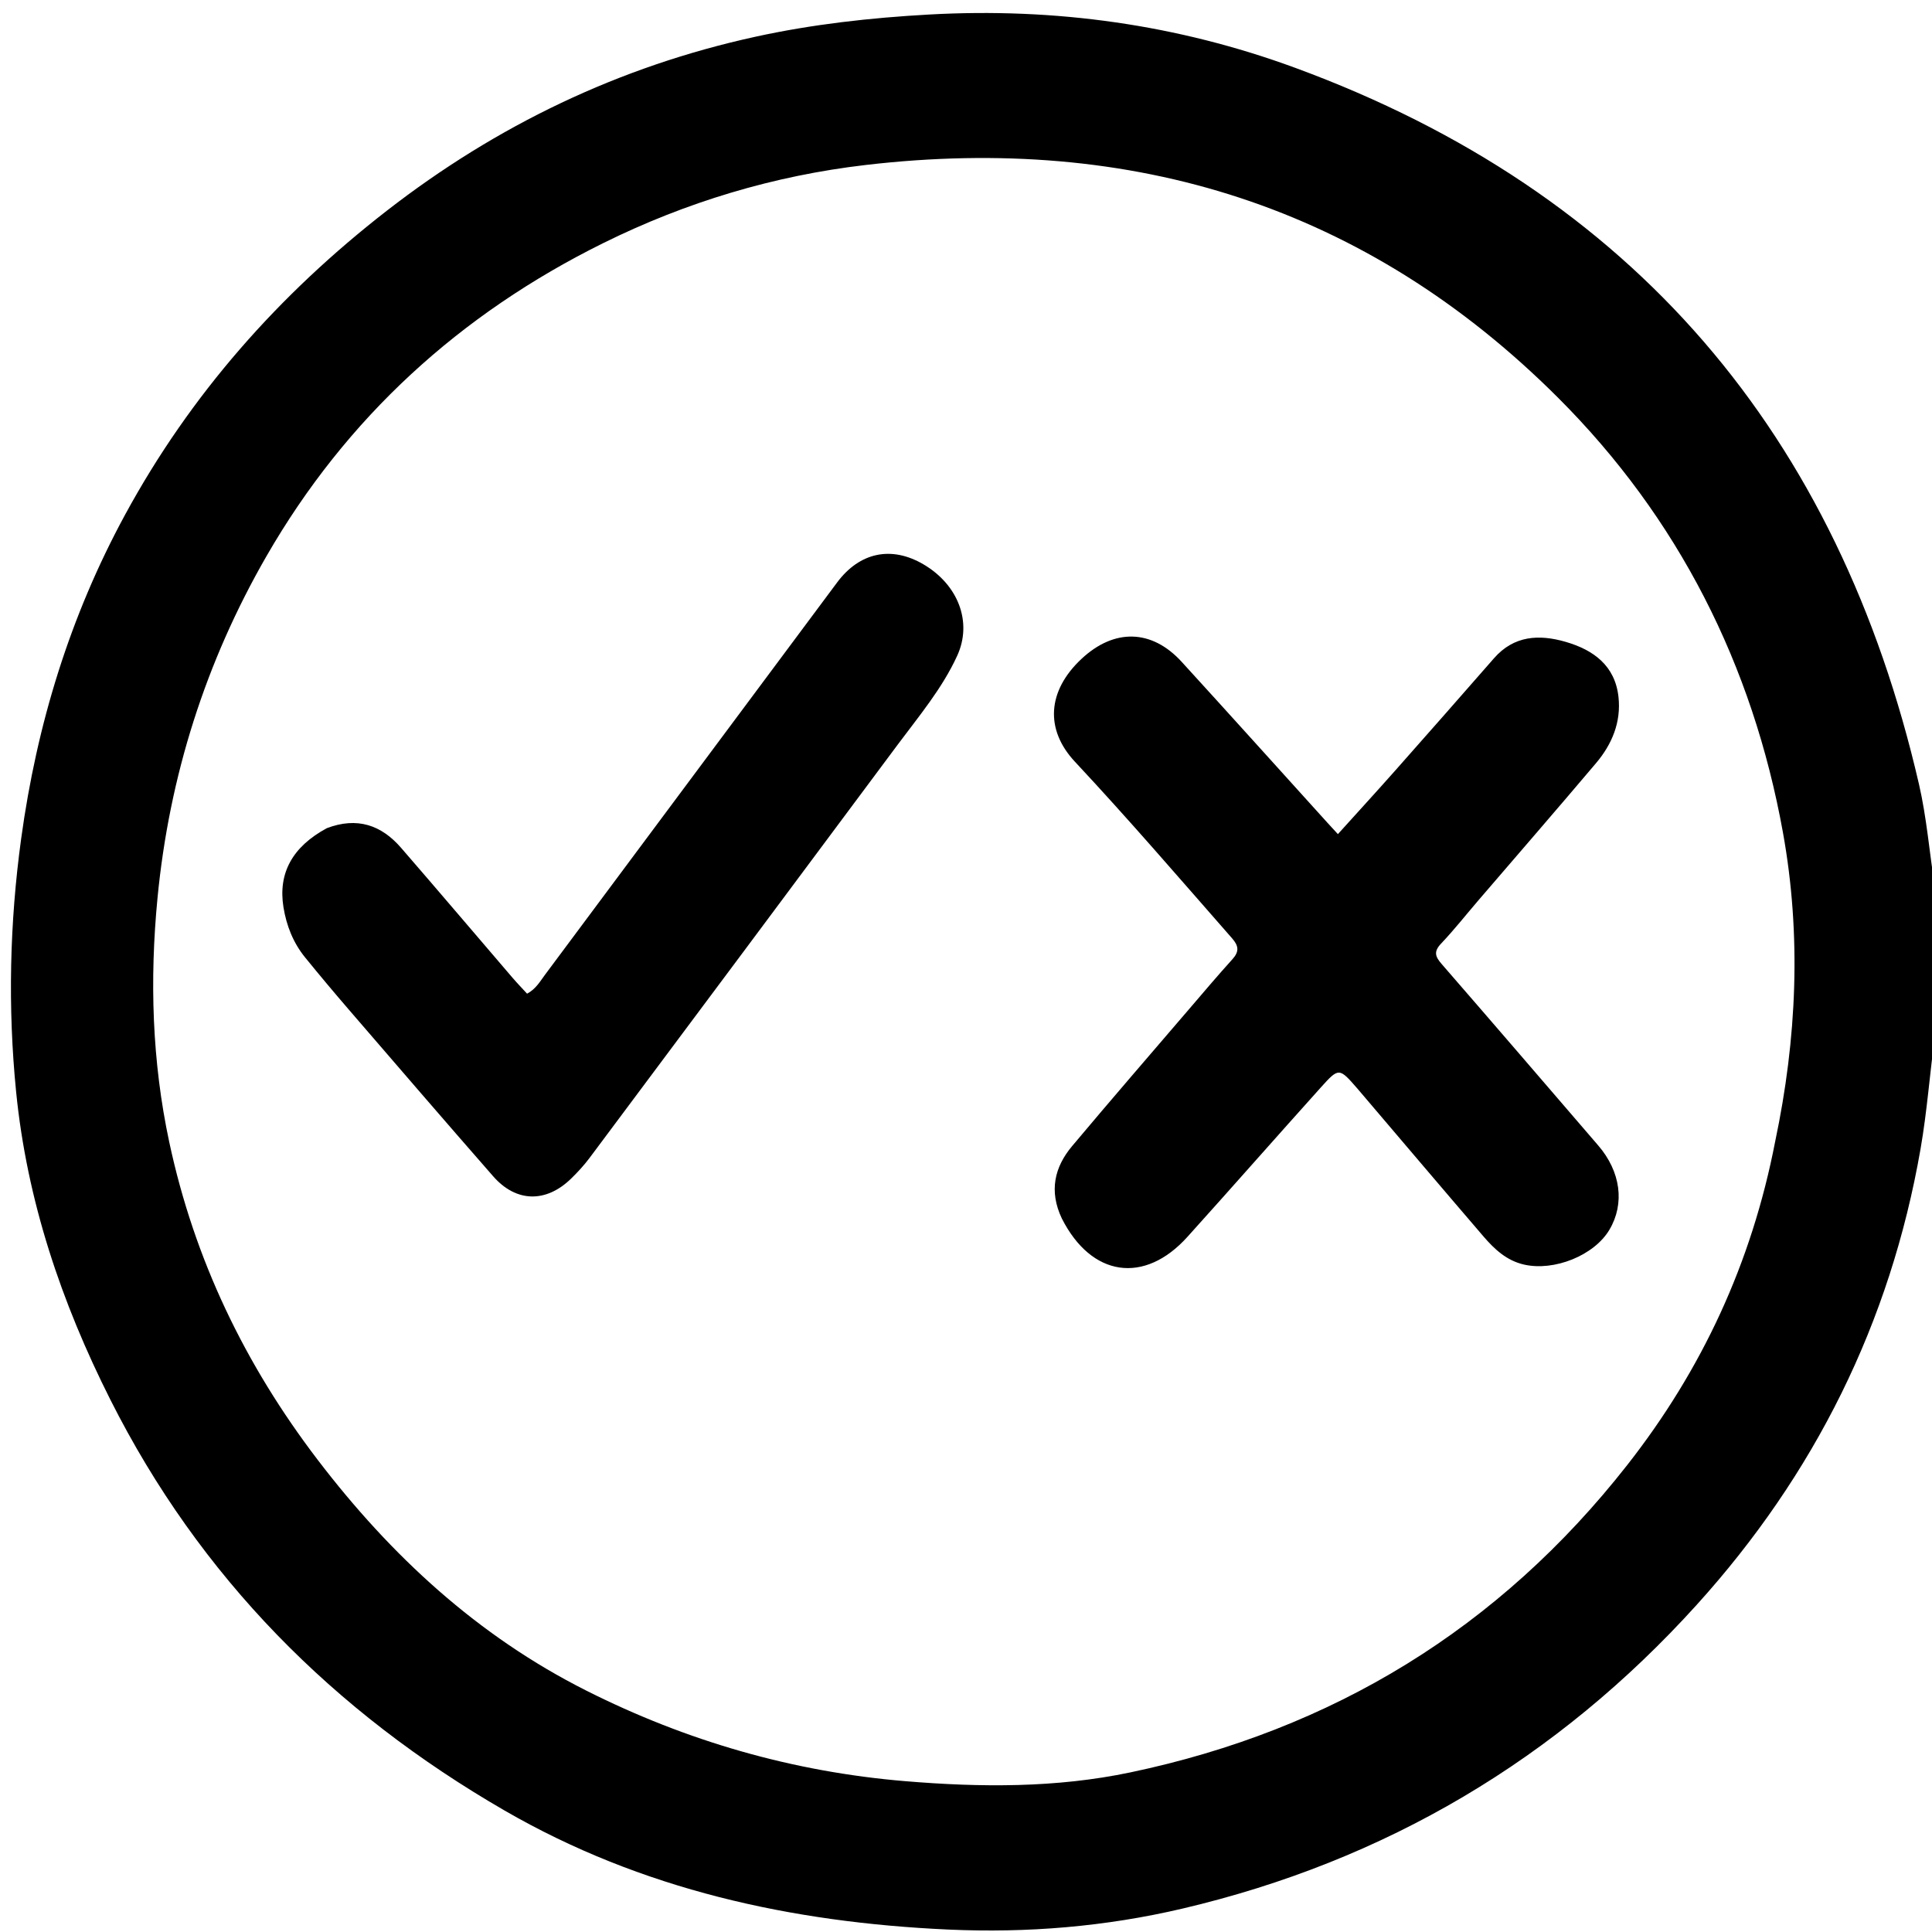
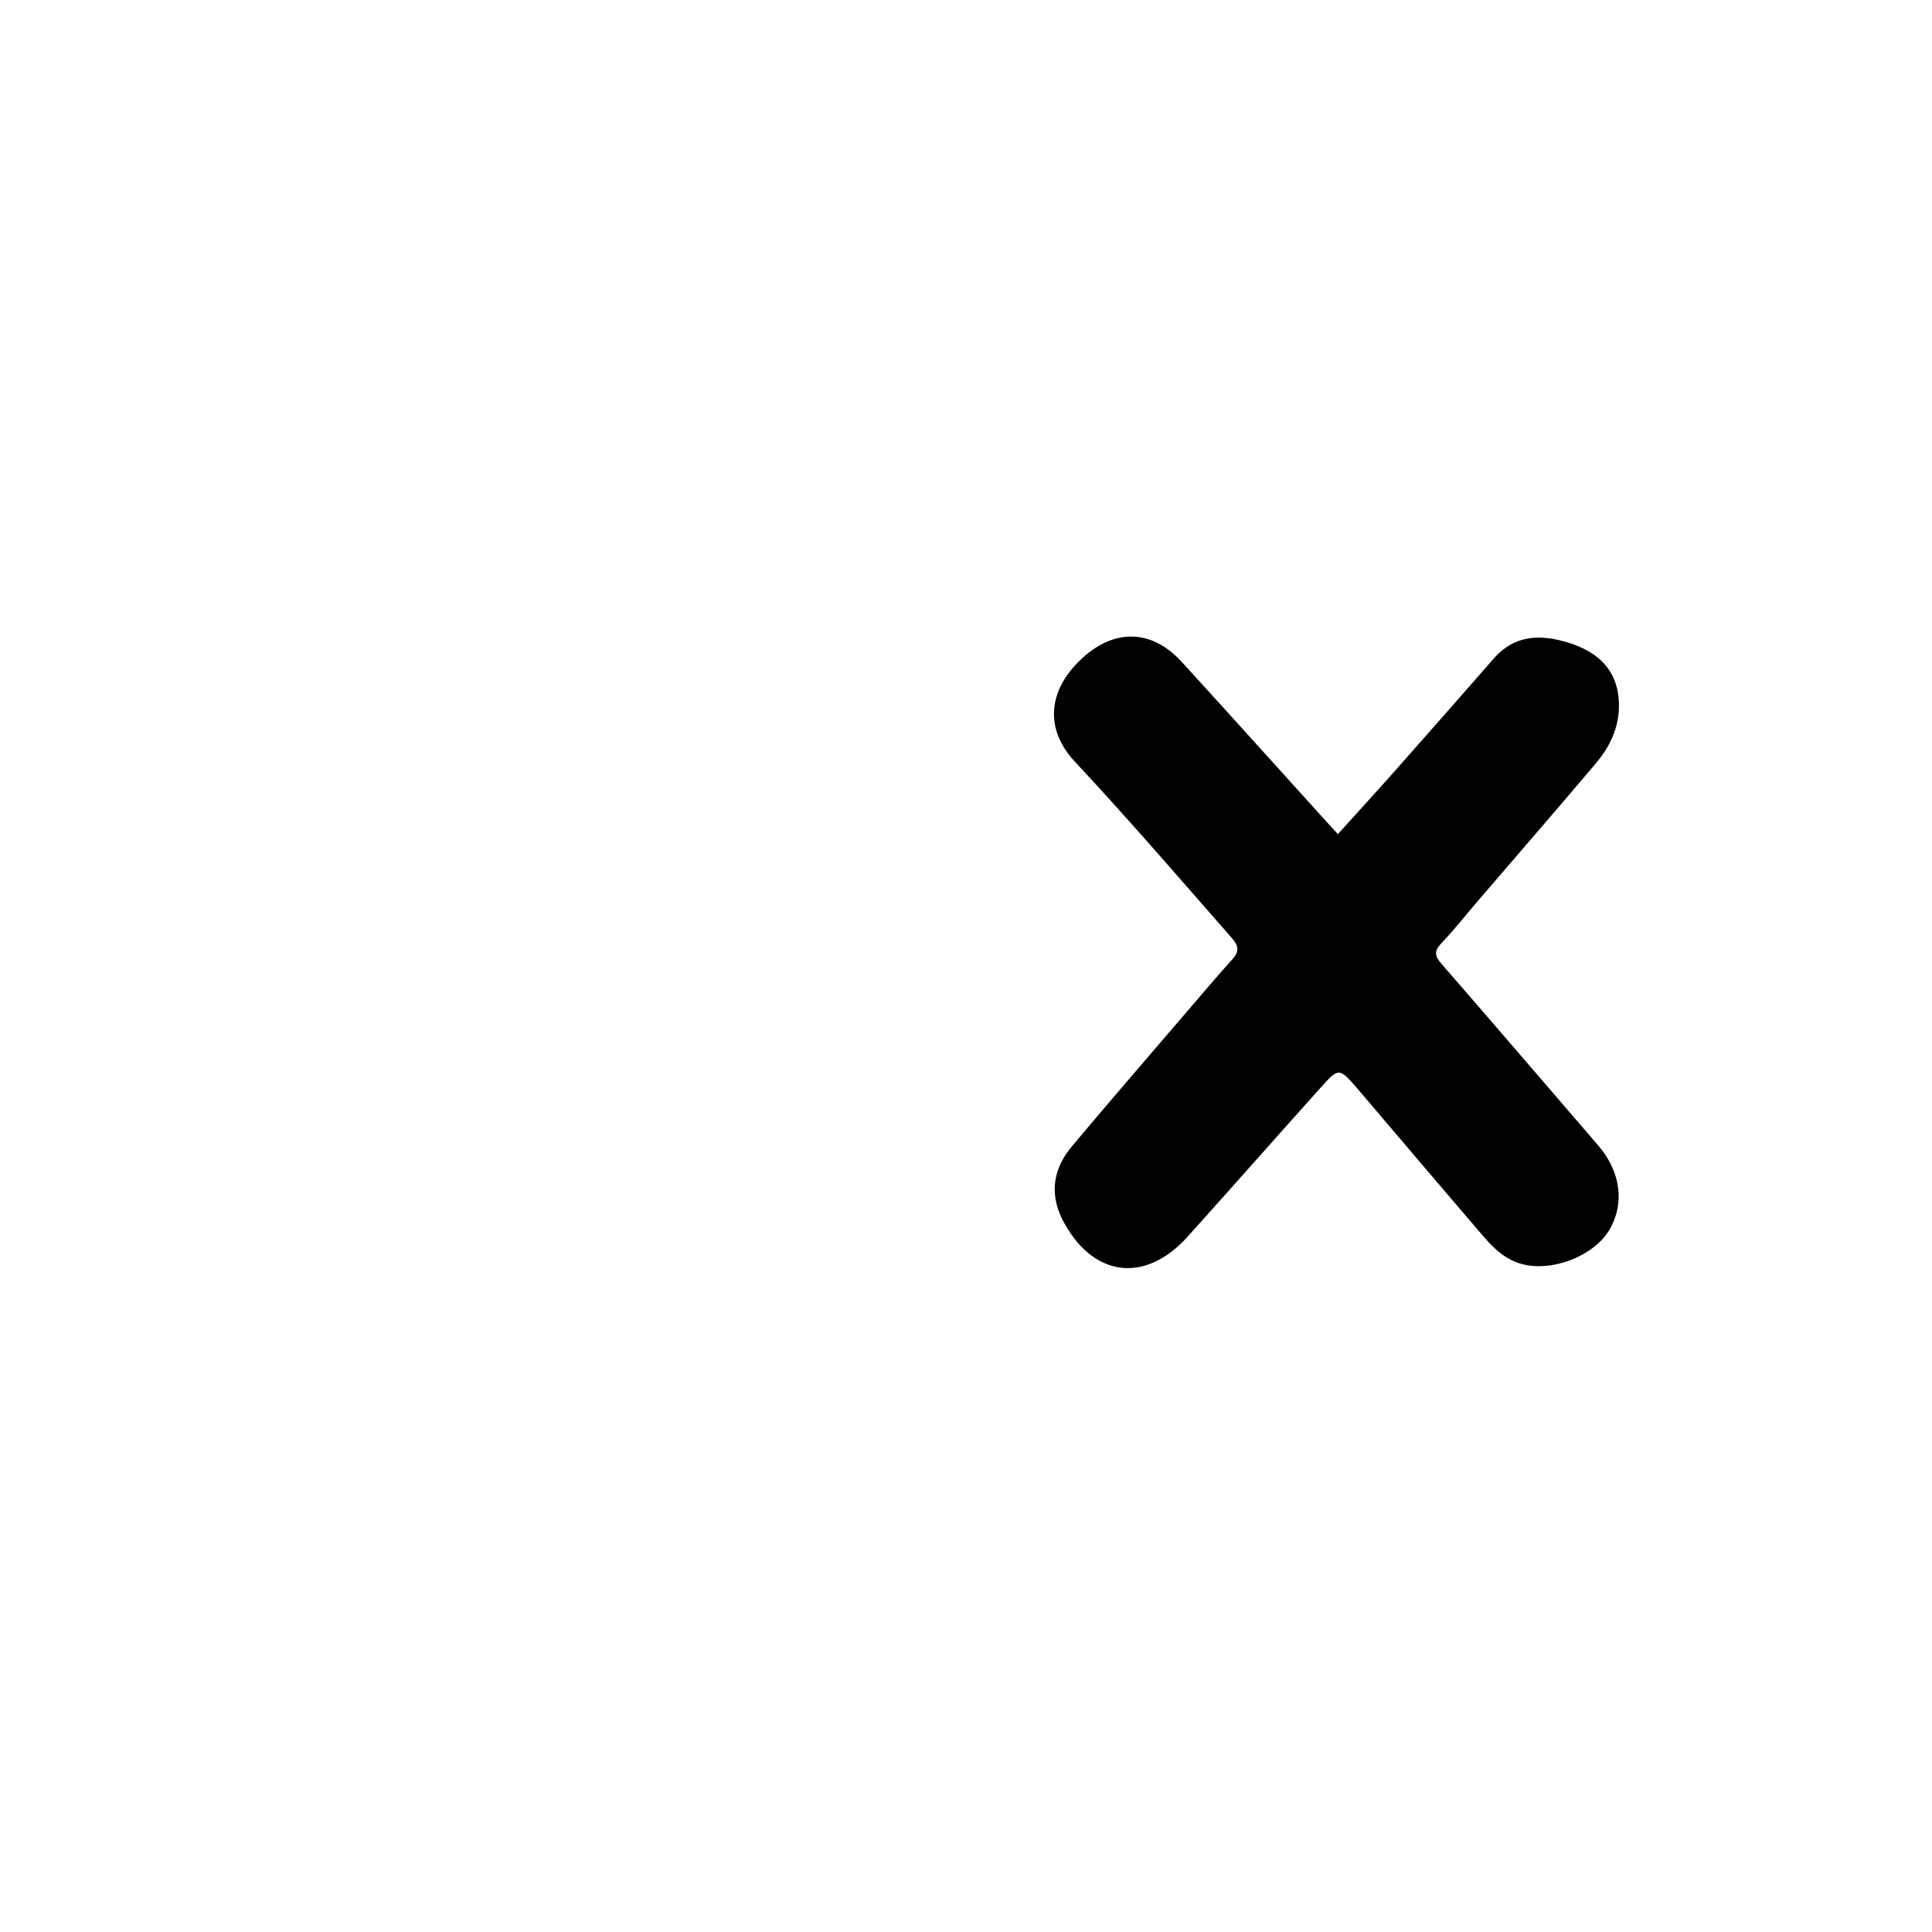
<svg xmlns="http://www.w3.org/2000/svg" version="1.1" id="Layer_1" x="0px" y="0px" width="100%" viewBox="0 0 592 592" enable-background="new 0 0 592 592" xml:space="preserve">
-   <path fill="#000000" opacity="1" stroke="none" d=" M593,316.531   C591.344,328.666 590.515,340.424 588.489,352.06   C579.21,405.345 556.003,451.856 519.865,491.789   C477.093,539.053 424.531,570.205 362.373,584.818   C338.753,590.371 314.72,592.354 290.524,591.251   C242.558,589.065 196.551,579.036 154.551,554.743   C102.236,524.484 61.255,483.33 33.844,428.947   C18.778,399.055 8.262,367.88 4.945,334.607   C2.366,308.735 2.948,282.804 6.491,256.934   C11.279,221.973 21.431,188.843 38.294,157.783   C58.322,120.892 85.507,90.207 118.556,64.546   C152.213,38.413 189.717,20.402 231.387,11.275   C248.941,7.43 266.699,5.452 284.685,4.451   C323.287,2.302 360.824,7.523 396.922,20.801   C500.625,58.947 563.315,133.266 588.015,240.322   C590.355,250.468 591.183,260.963 592.856,271.648   C593,286.688 593,301.375 593,316.531  M543.955,349.733   C550.57,318.333 552.024,286.66 546.327,255.1   C537.054,203.736 514.257,158.658 477.379,121.831   C418.727,63.262 347.064,40.996 265.239,50.554   C237.12,53.838 210.235,61.919 184.814,74.506   C140.943,96.226 106.126,127.952 81.68,170.373   C63.03,202.738 51.883,237.808 48.27,275.094   C45.835,300.216 46.571,325.221 51.869,349.996   C59.554,385.931 75.041,418.106 97.337,447.308   C119.822,476.757 146.386,501.274 179.608,518.01   C210.368,533.507 242.943,542.913 277.354,545.781   C300.493,547.71 323.613,547.875 346.4,543.086   C408.401,530.056 459.365,498.956 498.581,448.957   C521.487,419.753 536.74,387.049 543.955,349.733  z" />
  <path fill="#000000" opacity="1" stroke="none" d=" M325.357,373.348   C321.4,364.988 323.088,357.652 328.514,351.185   C340.289,337.151 352.283,323.301 364.204,309.39   C368.647,304.204 373.062,298.991 377.636,293.923   C379.734,291.599 379.6,289.876 377.54,287.527   C361.615,269.366 345.861,251.053 329.37,233.398   C320.167,223.546 320.881,211.717 331.398,201.886   C341.426,192.512 352.919,192.763 362.09,202.802   C377.032,219.159 391.842,235.636 406.71,252.061   C407.599,253.044 408.504,254.013 409.955,255.591   C415.94,248.961 421.735,242.64 427.419,236.222   C437.579,224.752 447.698,213.245 457.784,201.709   C463.91,194.702 471.629,194.322 479.732,196.671   C488.241,199.138 494.876,203.931 495.933,213.552   C496.779,221.248 493.964,228.028 489.086,233.8   C477.155,247.918 465.03,261.873 452.99,275.899   C449.194,280.322 445.579,284.914 441.573,289.137   C439.266,291.569 439.742,293.082 441.736,295.375   C457.801,313.853 473.745,332.435 489.722,350.989   C496.629,359.01 497.92,368.804 493.145,376.837   C488.464,384.711 476.21,389.609 466.975,387.487   C461.594,386.25 457.881,382.731 454.505,378.8   C441.809,364.015 429.207,349.148 416.57,334.312   C416.354,334.059 416.142,333.802 415.923,333.551   C410.368,327.167 410.254,327.064 404.766,333.167   C391.069,348.4 377.554,363.797 363.836,379.011   C350.666,393.616 334.436,391.298 325.357,373.348  z" />
-   <path fill="#000000" opacity="1" stroke="none" d=" M100.146,253.767   C109.465,250.229 116.862,252.831 122.881,259.77   C134.339,272.978 145.647,286.316 157.034,299.587   C158.431,301.215 159.927,302.759 161.506,304.483   C164.186,303.069 165.494,300.704 167.038,298.632   C196.876,258.589 226.676,218.518 256.511,178.473   C263.416,169.205 273.145,167.194 282.904,172.89   C293.622,179.147 298.019,190.622 293.312,200.91   C288.703,210.986 281.563,219.448 275.014,228.253   C243.612,270.47 212.146,312.64 180.662,354.797   C178.975,357.055 177.036,359.156 175.017,361.128   C167.327,368.636 158.149,368.472 151.124,360.447   C136.317,343.53 121.651,326.489 106.969,309.463   C102.403,304.168 97.909,298.808 93.498,293.384   C89.848,288.896 87.77,283.639 86.856,277.969   C85.181,267.565 89.58,259.475 100.146,253.767  z" />
</svg>